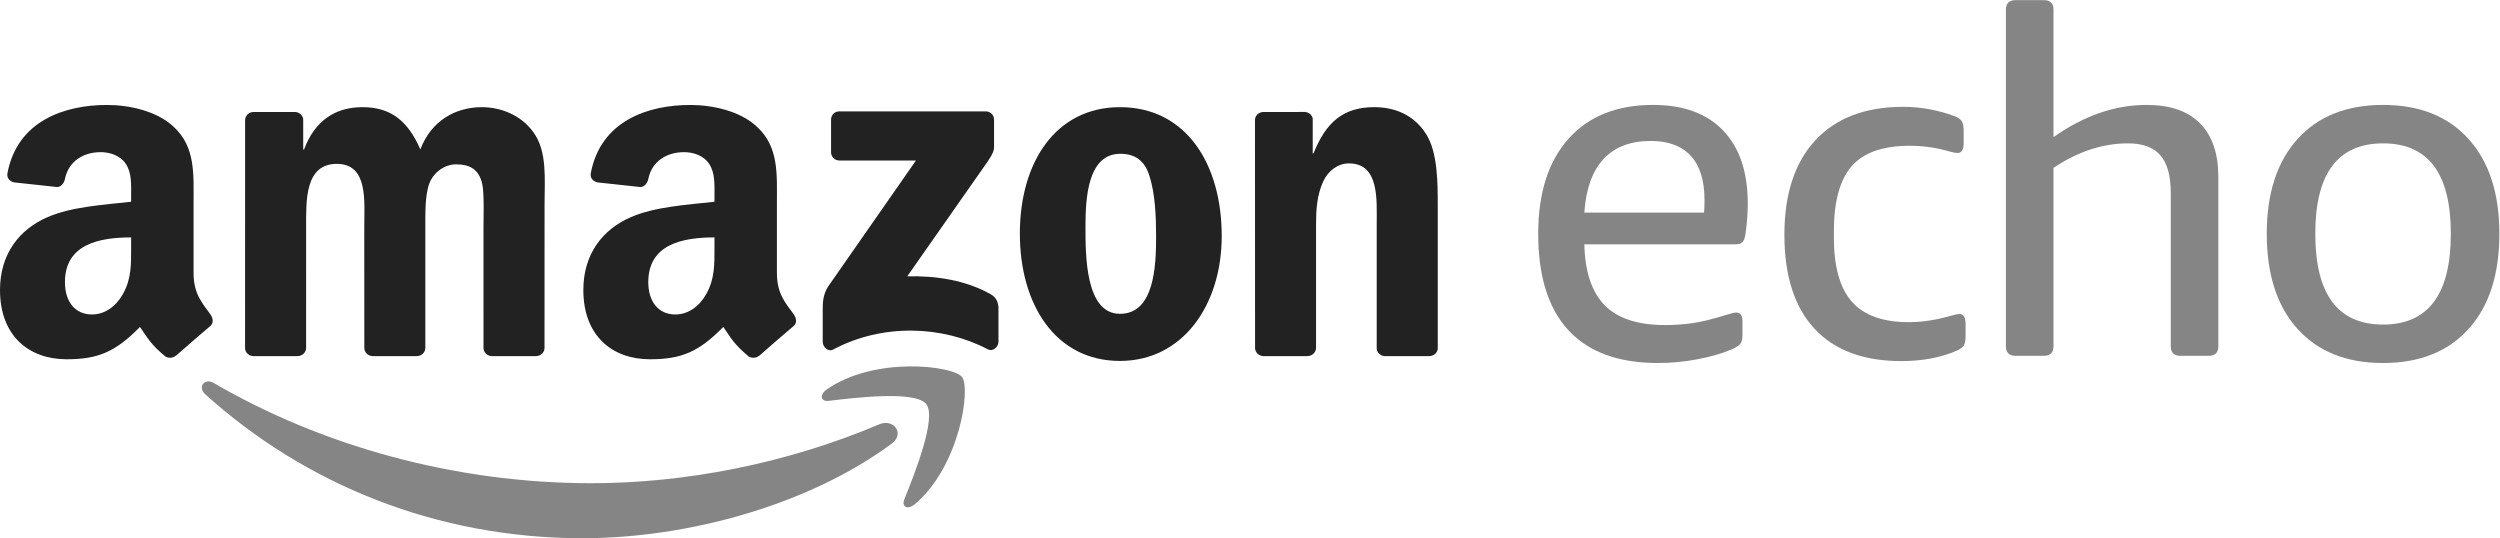
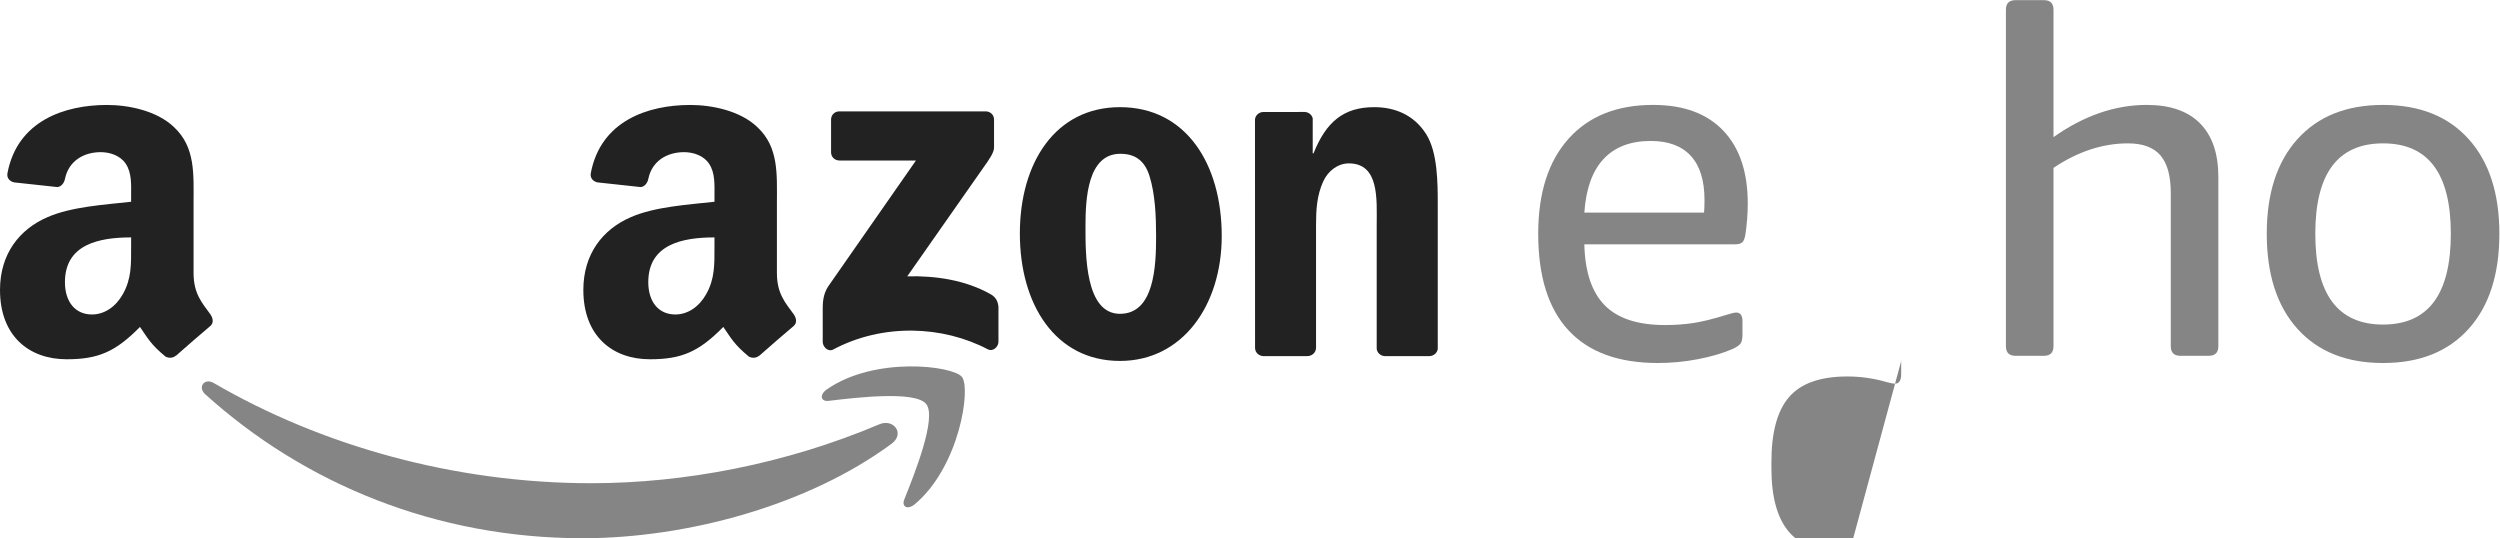
<svg xmlns="http://www.w3.org/2000/svg" version="1.1" id="svg2" width="471.484" height="101.506" viewBox="0 0 471.484 101.506">
  <defs id="defs6" />
  <g id="g8" transform="matrix(1.333,0,0,-1.333,0,101.506)">
    <g id="g10" transform="scale(0.1)">
      <path d="m 2410.88,460.734 c 0.43,3.621 0.66,9.52 0.66,17.68 0,27.641 -6.44,48.5 -19.37,62.559 -12.92,14.043 -31.86,21.082 -56.77,21.082 -28.57,0 -50.78,-8.5 -66.64,-25.5 -15.89,-17 -24.95,-42.282 -27.22,-75.821 z m -65.29,-212.839 c -55.75,0 -97.91,15.398 -126.48,46.23 -28.56,30.828 -42.84,76.391 -42.84,136.688 0,57.57 14.28,102.339 42.84,134.3 28.57,31.961 68.45,47.942 119.69,47.942 43.07,0 76.14,-12.129 99.27,-36.379 23.12,-24.262 34.68,-58.602 34.68,-103.024 0,-14.519 -1.14,-29.238 -3.39,-44.199 -0.92,-5.437 -2.39,-9.078 -4.43,-10.879 -2.03,-1.82 -5.34,-2.73 -9.86,-2.73 h -213.53 c 0.91,-38.989 10.55,-67.77 28.91,-86.36 18.36,-18.589 46.8,-27.879 85.34,-27.879 13.62,0 26.63,0.911 39.09,2.731 12.46,1.809 28.24,5.656 47.27,11.559 3.16,0.898 5.88,1.699 8.16,2.371 2.27,0.687 4.31,1.027 6.13,1.027 5.88,0 8.83,-4.078 8.83,-12.238 v -19.039 c 0,-5.903 -0.9,-10.102 -2.71,-12.582 -1.82,-2.5 -5.68,-5.11 -11.56,-7.821 -13.62,-5.898 -29.82,-10.64 -48.64,-14.277 -18.8,-3.621 -37.73,-5.441 -56.77,-5.441" style="fill:#858585;fill-opacity:1;fill-rule:nonzero;stroke:none" id="path12" />
-       <path d="m 2689.81,250.613 c -53.5,0 -94.41,15.297 -122.74,45.899 -28.34,30.601 -42.5,74.898 -42.5,132.941 0,57.57 14.61,102.11 43.85,133.617 29.24,31.5 70.61,47.262 124.1,47.262 24.48,0 48.5,-4.309 72.08,-12.922 4.99,-1.808 8.51,-4.078 10.54,-6.797 2.04,-2.722 3.07,-7.261 3.07,-13.601 v -18.36 c 0,-9.082 -2.96,-13.601 -8.85,-13.601 -2.26,0 -5.9,0.679 -10.88,2.043 -18.59,5.437 -37.4,8.16 -56.43,8.16 -38.08,0 -65.52,-9.641 -82.28,-28.902 -16.78,-19.282 -25.17,-49.981 -25.17,-92.141 v -8.84 c 0,-41.25 8.51,-71.519 25.5,-90.777 17,-19.274 43.87,-28.903 80.59,-28.903 19.03,0 39.43,3.161 61.19,9.52 4.98,1.359 8.39,2.043 10.21,2.043 5.88,0 8.83,-4.543 8.83,-13.602 v -18.359 c 0,-5.902 -0.91,-10.199 -2.71,-12.922 -1.82,-2.719 -5.45,-5.219 -10.88,-7.48 -22.23,-9.52 -48.07,-14.278 -77.52,-14.278" style="fill:#858585;fill-opacity:1;fill-rule:nonzero;stroke:none" id="path14" />
+       <path d="m 2689.81,250.613 v -18.36 c 0,-9.082 -2.96,-13.601 -8.85,-13.601 -2.26,0 -5.9,0.679 -10.88,2.043 -18.59,5.437 -37.4,8.16 -56.43,8.16 -38.08,0 -65.52,-9.641 -82.28,-28.902 -16.78,-19.282 -25.17,-49.981 -25.17,-92.141 v -8.84 c 0,-41.25 8.51,-71.519 25.5,-90.777 17,-19.274 43.87,-28.903 80.59,-28.903 19.03,0 39.43,3.161 61.19,9.52 4.98,1.359 8.39,2.043 10.21,2.043 5.88,0 8.83,-4.543 8.83,-13.602 v -18.359 c 0,-5.902 -0.91,-10.199 -2.71,-12.922 -1.82,-2.719 -5.45,-5.219 -10.88,-7.48 -22.23,-9.52 -48.07,-14.278 -77.52,-14.278" style="fill:#858585;fill-opacity:1;fill-rule:nonzero;stroke:none" id="path14" />
      <path d="m 2851.58,258.094 c -9.07,0 -13.6,4.519 -13.6,13.597 v 476 c 0,9.063 4.53,13.602 13.6,13.602 h 40.12 c 9.07,0 13.6,-4.539 13.6,-13.602 V 567.492 c 43.07,30.371 87.03,45.559 131.91,45.559 33.09,0 58.26,-8.731 75.49,-26.18 17.22,-17.461 25.84,-42.738 25.84,-75.82 v -239.36 c 0,-9.078 -4.54,-13.597 -13.6,-13.597 h -40.13 c -9.06,0 -13.59,4.519 -13.59,13.597 v 216.922 c 0,24.02 -4.88,41.7 -14.62,53.039 -9.76,11.328 -25.05,17 -45.9,17 -35.82,0 -70.96,-11.558 -105.4,-34.679 V 271.691 c 0,-9.078 -4.53,-13.597 -13.6,-13.597 h -40.12" style="fill:#858585;fill-opacity:1;fill-rule:nonzero;stroke:none" id="path16" />
      <path d="m 3371.57,302.293 c 63.93,0 95.88,42.84 95.88,128.52 0,85.23 -31.95,127.839 -95.88,127.839 -63.92,0 -95.88,-42.609 -95.88,-127.839 0,-85.68 31.96,-128.52 95.88,-128.52 m 0,-54.391 c -51.68,0 -92.03,16.078 -121.04,48.27 -29.02,32.18 -43.51,77.058 -43.51,134.641 0,57.117 14.49,101.769 43.51,133.957 29.01,32.179 69.36,48.281 121.04,48.281 51.68,0 92.03,-16.102 121.04,-48.281 29.01,-32.188 43.52,-76.84 43.52,-133.957 0,-57.583 -14.51,-102.461 -43.52,-134.641 -29.01,-32.192 -69.36,-48.27 -121.04,-48.27" style="fill:#858585;fill-opacity:1;fill-rule:nonzero;stroke:none" id="path18" />
      <path d="M 1261.33,133.602 C 1143.14,46.379 971.789,0 824.25,0 617.461,0 431.238,76.441 290.328,203.68 c -11.07,9.992 -1.199,23.629 12.102,15.902 152.031,-88.473 340.05,-141.75 534.23,-141.75 131,0 274.99,27.188 407.49,83.387 19.98,8.472 36.73,-13.168 17.18,-27.617" style="fill:#858585;fill-opacity:1;fill-rule:evenodd;stroke:none" id="path20" />
      <path d="m 1310.51,189.754 c -15.12,19.359 -99.92,9.168 -138.03,4.598 -11.54,-1.379 -13.33,8.711 -2.93,16.011 67.66,47.508 178.51,33.797 191.4,17.891 12.98,-16.051 -3.41,-127.191 -66.81,-180.231 -9.75,-8.152 -19.03,-3.801 -14.7,6.957 14.26,35.641 46.2,115.403 31.07,134.774" style="fill:#858585;fill-opacity:1;fill-rule:evenodd;stroke:none" id="path22" />
      <path d="m 1175.8,546.043 v 46.168 c 0.04,7.031 5.32,11.711 11.71,11.691 l 206.94,0.02 c 6.62,0 11.93,-4.813 11.93,-11.641 V 552.68 c -0.06,-6.649 -5.66,-15.309 -15.58,-29.071 L 1283.6,370.563 c 39.79,0.929 81.89,-5.043 118.03,-25.364 8.16,-4.566 10.35,-11.359 10.99,-18.008 v -49.269 c 0,-6.781 -7.44,-14.641 -15.25,-10.551 -63.68,33.371 -148.22,37.012 -218.65,-0.41 -7.2,-3.828 -14.73,3.898 -14.73,10.711 V 324.5 c 0,7.5 0.15,20.313 7.71,31.73 l 124.19,178.172 -108.13,0.008 c -6.61,0 -11.92,4.711 -11.96,11.633" style="fill:#222222;fill-opacity:1;fill-rule:evenodd;stroke:none" id="path24" />
-       <path d="m 420.934,257.664 h -62.961 c -5.989,0.391 -10.77,4.891 -11.258,10.641 l 0.051,323.117 c 0,6.473 5.429,11.633 12.148,11.633 l 58.629,0.019 c 6.133,-0.312 11.062,-4.949 11.441,-10.859 v -42.184 h 1.18 c 15.281,40.801 44.078,59.844 82.859,59.844 39.372,0 64.063,-19.043 81.692,-59.844 15.289,40.801 49.961,59.844 86.98,59.844 26.45,0 55.25,-10.883 72.868,-35.363 19.98,-27.199 15.882,-66.629 15.882,-101.309 l -0.062,-203.922 c 0,-6.437 -5.43,-11.617 -12.149,-11.617 h -62.879 c -6.32,0.399 -11.292,5.399 -11.292,11.598 l -0.02,171.312 c 0,13.578 1.18,47.578 -1.77,60.5 -4.687,21.77 -18.8,27.891 -37.007,27.891 -15.293,0 -31.161,-10.203 -37.633,-26.512 -6.457,-16.328 -5.867,-43.519 -5.867,-61.879 V 269.281 c 0,-6.437 -5.43,-11.617 -12.133,-11.617 h -62.891 c -6.328,0.399 -11.308,5.399 -11.308,11.598 l -0.059,171.312 c 0,36.028 5.867,89.059 -38.781,89.059 -45.258,0 -43.489,-51.668 -43.489,-89.059 l -0.019,-171.293 c 0,-6.437 -5.441,-11.617 -12.152,-11.617" style="fill:#222222;fill-opacity:1;fill-rule:evenodd;stroke:none" id="path26" />
      <path d="m 1585.11,543.906 c -46.43,0 -49.36,-63.218 -49.36,-102.656 0,-39.434 -0.58,-123.75 48.79,-123.75 48.78,0 51.12,68 51.12,109.457 0,27.191 -1.18,59.84 -9.41,85.68 -7.05,22.441 -21.16,31.269 -41.14,31.269 m -0.57,65.973 c 93.44,0 143.97,-80.25 143.97,-182.231 0,-98.589 -55.81,-176.8 -143.97,-176.8 -91.69,0 -141.64,80.25 -141.64,180.191 0,100.641 50.54,178.84 141.64,178.84" style="fill:#222222;fill-opacity:1;fill-rule:evenodd;stroke:none" id="path28" />
      <path d="m 1849.69,257.664 h -62.72 c -6.31,0.399 -11.3,5.399 -11.3,11.598 l -0.11,323.242 c 0.54,5.918 5.76,10.551 12.1,10.551 l 58.39,0.019 c 5.51,-0.293 10.04,-4.031 11.19,-9.051 v -49.429 h 1.19 c 17.64,44.211 42.3,65.281 85.79,65.281 28.21,0 55.84,-10.191 73.47,-38.082 16.45,-25.828 16.45,-69.34 16.45,-100.629 V 267.832 c -0.7,-5.73 -5.85,-10.168 -12.07,-10.168 h -63.1 c -5.83,0.367 -10.54,4.66 -11.21,10.168 v 175.441 c 0,35.36 4.12,87.051 -39.37,87.051 -15.29,0 -29.39,-10.211 -36.44,-25.84 -8.82,-19.73 -10,-39.429 -10,-61.211 V 269.281 c -0.11,-6.437 -5.55,-11.617 -12.26,-11.617" style="fill:#222222;fill-opacity:1;fill-rule:evenodd;stroke:none" id="path30" />
      <path d="m 1074.3,258.465 c -4.16,-3.742 -10.17,-3.981 -14.87,-1.461 -20.91,17.379 -24.65,25.41 -36.09,41.949 -34.559,-35.199 -59.027,-45.762 -103.797,-45.762 -52.988,0 -94.23,32.711 -94.23,98.122 0,51.109 27.691,85.871 67.14,102.902 34.149,15 81.86,17.719 118.387,21.816 v 8.172 c 0,15 1.17,32.699 -7.66,45.66 -7.668,11.578 -22.387,16.352 -35.336,16.352 -24.02,0 -45.36,-12.301 -50.61,-37.801 -1.089,-5.672 -5.222,-11.289 -10.929,-11.59 l -61.024,6.617 c -5.16,1.172 -10.879,5.293 -9.398,13.172 14.039,74.02 80.89,96.379 140.789,96.379 30.628,0 70.668,-8.16 94.818,-31.34 30.64,-28.621 27.68,-66.789 27.68,-108.371 v -98.058 c 0,-29.52 12.26,-42.45 23.77,-58.34 4.02,-5.75 4.91,-12.551 -0.21,-16.738 -12.85,-10.782 -35.7,-30.633 -48.28,-41.821 z m -63.46,153.508 c 0,-24.551 0.58,-44.969 -11.785,-66.789 -10.012,-17.711 -25.922,-28.621 -43.582,-28.621 -24.141,0 -38.282,18.402 -38.282,45.671 0,53.61 48.102,63.36 93.649,63.36 v -13.621" style="fill:#222222;fill-opacity:1;fill-rule:evenodd;stroke:none" id="path32" />
      <path d="m 248.988,258.465 c -4.16,-3.742 -10.179,-3.981 -14.867,-1.461 -20.93,17.379 -24.672,25.41 -36.09,41.949 -34.57,-35.199 -59.043,-45.762 -103.8,-45.762 -53,0 -94.231,32.711 -94.231,98.122 0,51.109 27.672,85.871 67.141,102.902 34.148,15 81.859,17.719 118.371,21.816 v 8.172 c 0,15 1.187,32.699 -7.653,45.66 -7.66,11.578 -22.39,16.352 -35.328,16.352 -24.011,0 -45.383,-12.301 -50.609,-37.801 -1.094,-5.672 -5.231,-11.289 -10.941,-11.59 l -61.012,6.617 c -5.16,1.172 -10.891,5.293 -9.399,13.172 14.02,74.02 80.871,96.379 140.789,96.379 30.621,0 70.672,-8.16 94.821,-31.34 30.621,-28.621 27.679,-66.789 27.679,-108.371 v -98.058 c 0,-29.52 12.25,-42.45 23.75,-58.34 4.02,-5.75 4.942,-12.551 -0.187,-16.738 -12.863,-10.782 -35.723,-30.633 -48.281,-41.821 z m -63.476,153.508 c 0,-24.551 0.59,-44.969 -11.774,-66.789 -10.008,-17.711 -25.918,-28.621 -43.59,-28.621 -24.136,0 -38.277,18.402 -38.277,45.671 0,53.61 48.109,63.36 93.641,63.36 v -13.621" style="fill:#222222;fill-opacity:1;fill-rule:evenodd;stroke:none" id="path34" />
    </g>
  </g>
</svg>